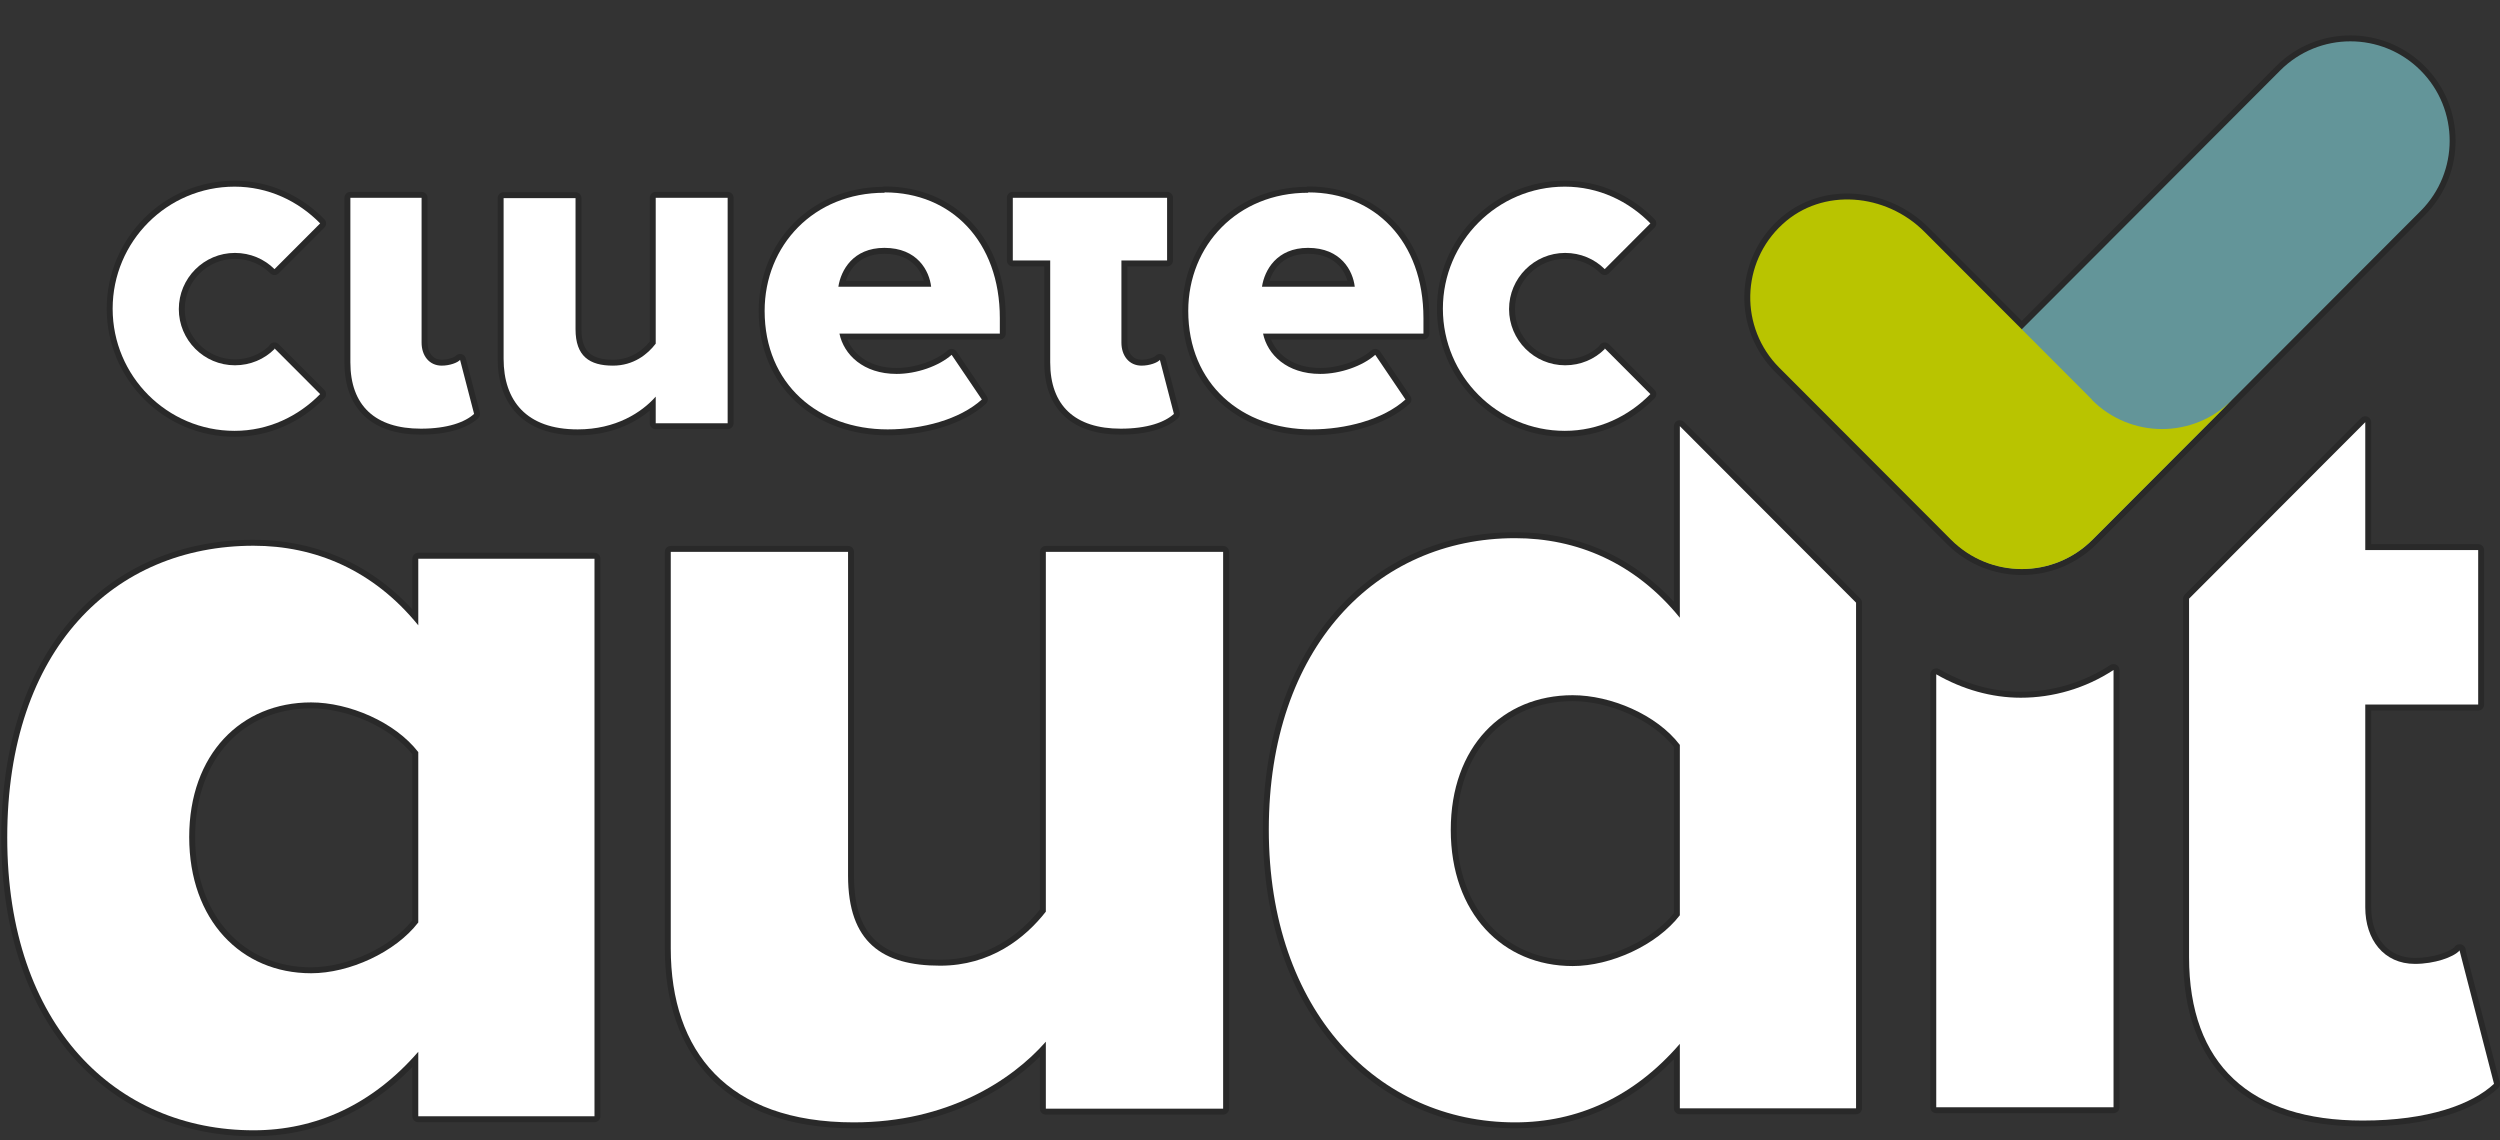
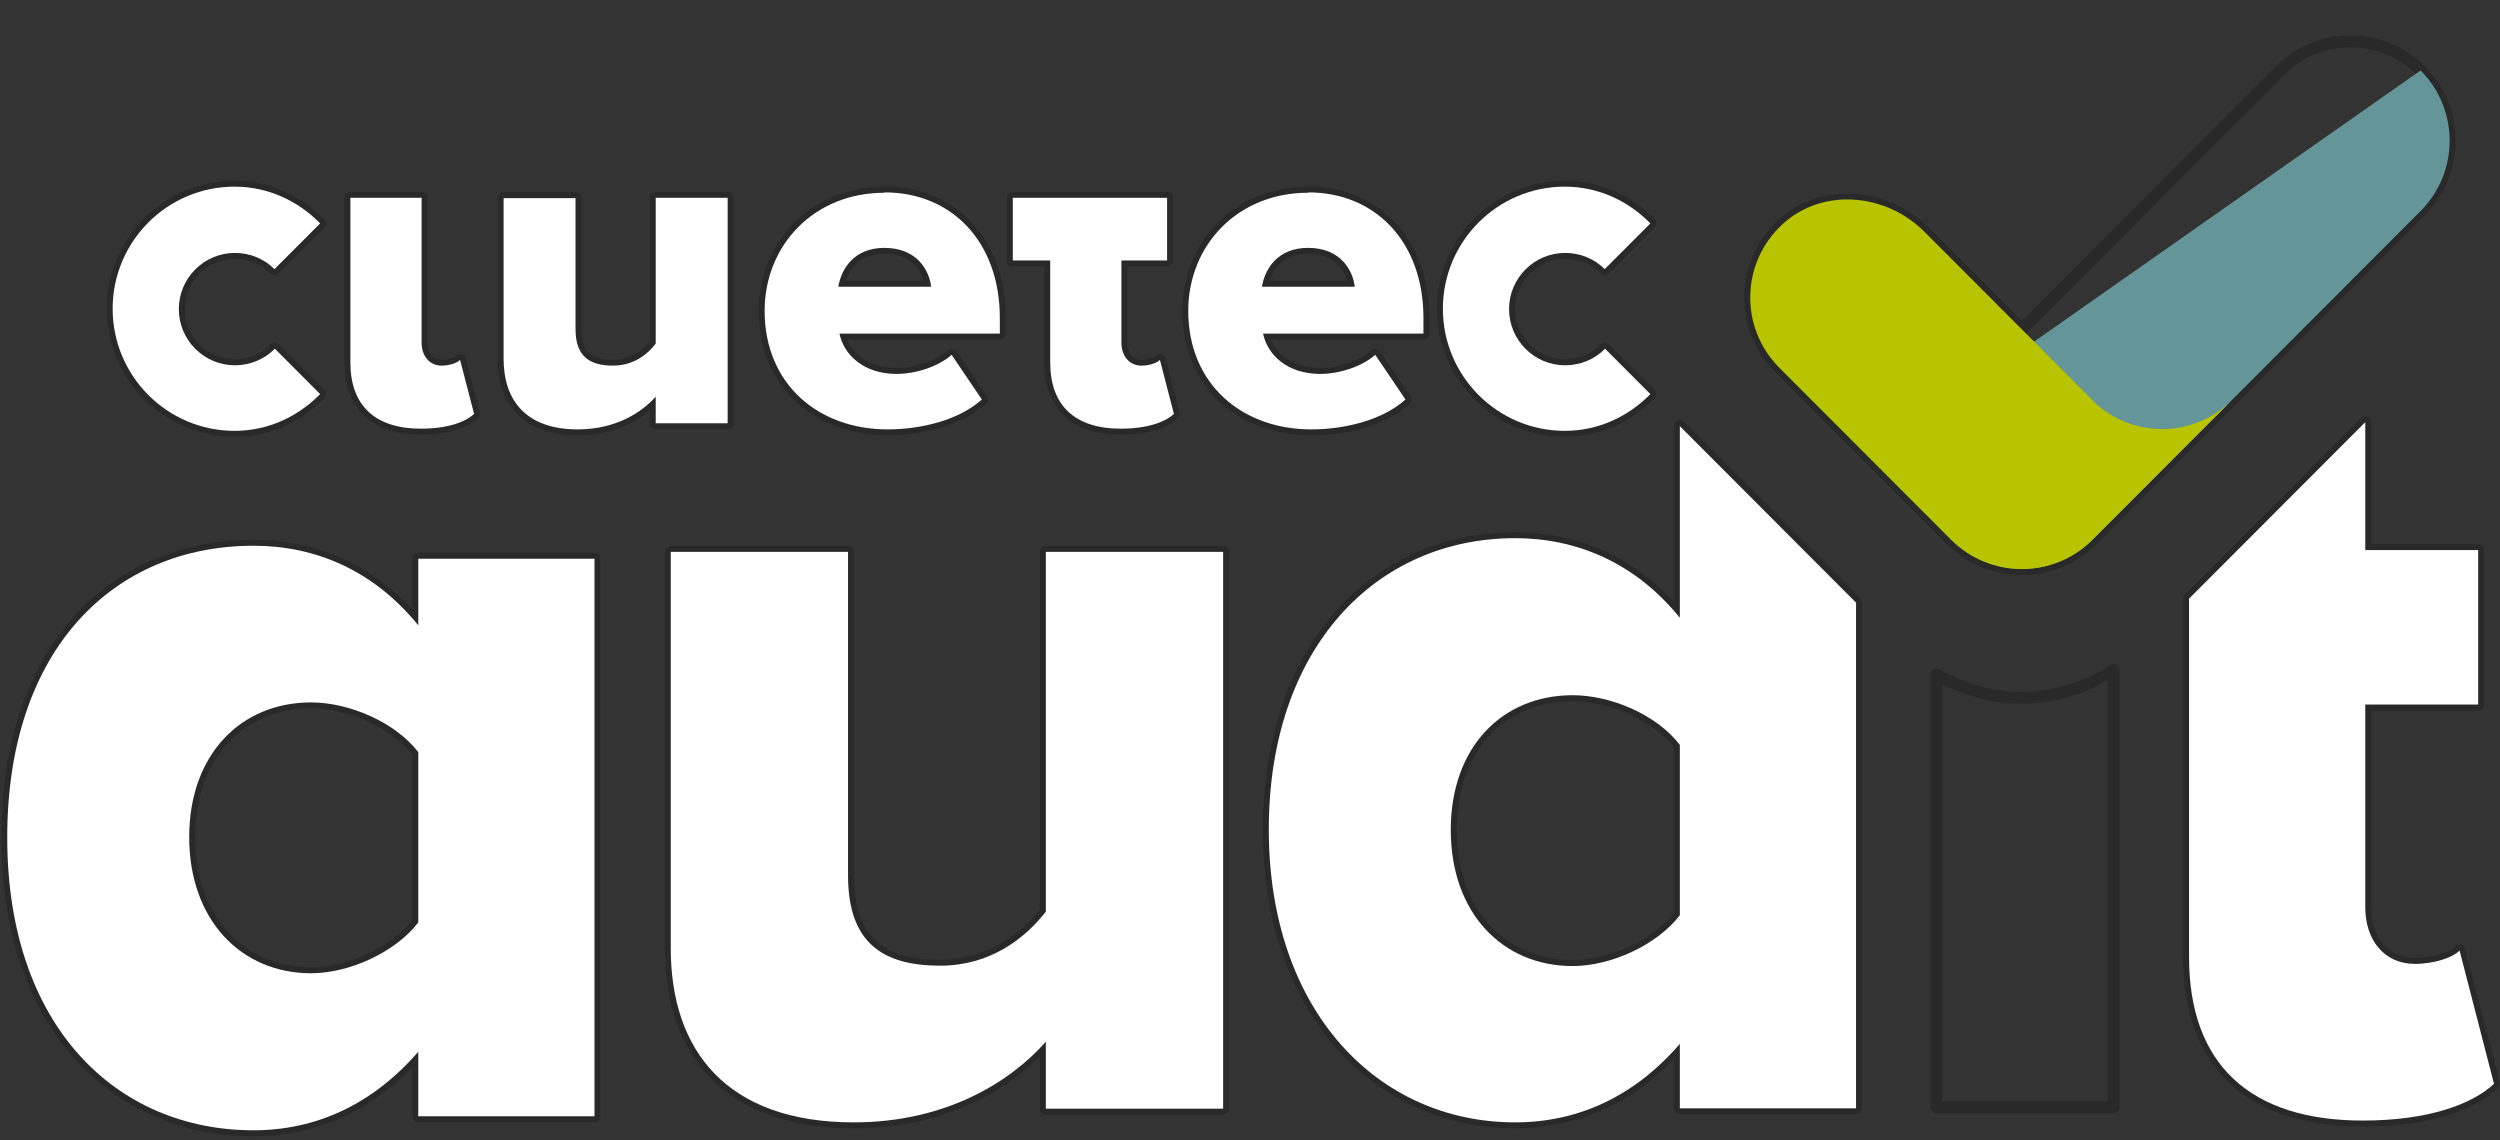
<svg xmlns="http://www.w3.org/2000/svg" width="421" height="192" viewBox="0 0 421 192" fill="none">
  <rect x="0" y="0" width="421" height="192" fill="#333333" stroke="none" />
  <path fill-rule="evenodd" clip-rule="evenodd" d="M383.281 11.159C390.199 4.231 401.416 4.231 408.334 11.159C415.251 18.087 415.251 29.319 408.334 36.246L376.715 67.915C376.682 67.962 376.644 68.006 376.602 68.048C376.6 68.051 376.598 68.053 376.595 68.055L353.106 91.581C346.114 98.584 334.822 98.584 327.83 91.581L298.943 62.65C291.822 55.517 292.013 43.883 299.52 37.007C306.695 30.404 317.964 31.5 324.764 38.311L340.468 54.039L383.281 11.159ZM374.557 67.266L351.69 90.168C345.48 96.388 335.456 96.388 329.245 90.168L300.359 61.237C294.037 54.905 294.208 44.584 300.872 38.481L300.873 38.479C307.142 32.71 317.189 33.555 323.349 39.724L339.76 56.16C339.948 56.348 340.202 56.454 340.468 56.454C340.733 56.454 340.988 56.348 341.176 56.16L384.697 12.572C390.833 6.426 400.782 6.426 406.919 12.572C413.056 18.72 413.056 28.686 406.919 34.833L374.669 67.133C374.627 67.175 374.59 67.22 374.557 67.266Z" fill="black" fill-opacity="0.2" />
  <path fill-rule="evenodd" clip-rule="evenodd" d="M17.97 51.993C17.97 40.1 27.622 30.432 39.5 30.432C45.489 30.432 50.765 32.987 54.626 36.917C55.011 37.309 55.008 37.937 54.621 38.325L46.93 46.028C46.742 46.215 46.487 46.321 46.222 46.321C45.956 46.321 45.702 46.215 45.514 46.028C44.004 44.515 41.897 43.592 39.56 43.592C34.906 43.592 31.113 47.388 31.113 52.053C31.113 56.719 34.906 60.515 39.56 60.515C41.785 60.515 43.803 59.678 45.294 58.292C45.392 58.047 45.586 57.845 45.84 57.74C46.214 57.586 46.644 57.672 46.93 57.958L54.621 65.661C55.008 66.049 55.011 66.677 54.626 67.068C50.765 70.999 45.489 73.554 39.5 73.554C27.622 73.554 17.97 63.886 17.97 51.993ZM46.253 60.111C44.444 61.623 42.103 62.515 39.56 62.515C33.799 62.515 29.113 57.82 29.113 52.053C29.113 46.286 33.799 41.592 39.56 41.592C42.072 41.592 44.387 42.462 46.187 43.941L52.489 37.629C49.043 34.437 44.542 32.432 39.5 32.432C28.729 32.432 19.97 41.202 19.97 51.993C19.97 62.784 28.729 71.554 39.5 71.554C44.542 71.554 49.043 69.548 52.489 66.356L46.253 60.111ZM263.512 32.432C252.741 32.432 243.982 41.202 243.982 51.993C243.982 62.784 252.741 71.554 263.512 71.554C268.554 71.554 273.055 69.548 276.501 66.356L270.265 60.111C268.456 61.623 266.115 62.515 263.573 62.515C257.811 62.515 253.125 57.82 253.125 52.053C253.125 46.286 257.811 41.592 263.573 41.592C266.084 41.592 268.399 42.462 270.199 43.941L276.501 37.629C273.055 34.437 268.554 32.432 263.512 32.432ZM269.306 58.292C269.405 58.047 269.598 57.845 269.852 57.74C270.226 57.586 270.656 57.672 270.942 57.958L278.633 65.661C279.02 66.049 279.023 66.677 278.638 67.068C274.777 70.999 269.501 73.554 263.512 73.554C251.634 73.554 241.982 63.886 241.982 51.993C241.982 40.1 251.634 30.432 263.512 30.432C269.501 30.432 274.777 32.987 278.638 36.917C279.023 37.309 279.02 37.937 278.633 38.325L270.942 46.028C270.754 46.215 270.5 46.321 270.234 46.321C269.969 46.321 269.714 46.215 269.526 46.028C268.017 44.515 265.909 43.592 263.573 43.592C258.918 43.592 255.125 47.388 255.125 52.053C255.125 56.719 258.918 60.515 263.573 60.515C265.797 60.515 267.815 59.678 269.306 58.292ZM148.645 31.462C148.755 31.421 148.872 31.4 148.992 31.4C154.849 31.4 159.965 33.562 163.613 37.455C167.257 41.346 169.371 46.895 169.371 53.568V56.175C169.371 56.728 168.923 57.175 168.371 57.175H142.71C143.765 59.735 146.492 61.968 150.991 61.968C154.177 61.968 157.683 60.699 159.592 59.006C159.808 58.815 160.095 58.726 160.381 58.762C160.667 58.798 160.923 58.955 161.084 59.194L166.171 66.715C166.45 67.127 166.383 67.682 166.014 68.016C162.003 71.644 155.42 73.309 149.477 73.309C143.416 73.309 137.984 71.326 134.058 67.682C130.123 64.03 127.765 58.769 127.765 52.354C127.765 40.862 136.366 31.604 148.645 31.462ZM149.27 33.402C154.497 33.468 158.968 35.423 162.153 38.823C165.398 42.286 167.371 47.321 167.371 53.568V55.175H141.362C141.061 55.175 140.776 55.311 140.586 55.544C140.396 55.777 140.322 56.083 140.382 56.378C141.212 60.395 144.92 63.968 150.991 63.968C154.163 63.968 157.652 62.879 160.03 61.204L164.011 67.09C160.448 69.887 154.817 71.309 149.477 71.309C143.85 71.309 138.926 69.471 135.418 66.216C131.92 62.969 129.765 58.252 129.765 52.354C129.765 41.859 137.624 33.461 148.932 33.461C149.048 33.461 149.162 33.44 149.27 33.402ZM219.981 31.462C220.092 31.421 220.209 31.4 220.329 31.4C226.186 31.4 231.302 33.562 234.95 37.455C238.594 41.346 240.708 46.895 240.708 53.568V56.175C240.708 56.728 240.26 57.175 239.708 57.175H214.047C215.102 59.735 217.828 61.968 222.327 61.968C225.514 61.968 229.02 60.699 230.929 59.006C231.145 58.815 231.432 58.726 231.718 58.762C232.004 58.798 232.26 58.955 232.421 59.194L237.508 66.715C237.787 67.127 237.72 67.682 237.351 68.016C233.34 71.644 226.757 73.309 220.813 73.309C214.753 73.309 209.321 71.326 205.395 67.682C201.46 64.03 199.102 58.769 199.102 52.354C199.102 40.862 207.703 31.604 219.981 31.462ZM220.606 33.402C225.834 33.468 230.305 35.423 233.49 38.823C236.734 42.286 238.708 47.321 238.708 53.568V55.175H212.699C212.398 55.175 212.113 55.311 211.923 55.544C211.733 55.777 211.658 56.083 211.719 56.378C212.549 60.395 216.257 63.968 222.327 63.968C225.5 63.968 228.989 62.879 231.366 61.204L235.348 67.09C231.784 69.887 226.154 71.309 220.813 71.309C215.186 71.309 210.263 69.471 206.755 66.216C203.256 62.969 201.102 58.252 201.102 52.354C201.102 41.859 208.961 33.461 220.268 33.461C220.385 33.461 220.499 33.44 220.606 33.402ZM58.004 33.31C58.004 32.758 58.452 32.31 59.004 32.31H70.995C71.547 32.31 71.995 32.758 71.995 33.31V57.692C71.995 58.597 72.259 59.327 72.663 59.811C73.053 60.277 73.618 60.574 74.386 60.574C74.938 60.574 75.499 60.472 75.958 60.321C76.187 60.246 76.375 60.163 76.516 60.085C76.586 60.046 76.638 60.012 76.675 59.984C76.709 59.959 76.722 59.945 76.722 59.945C76.966 59.666 77.344 59.545 77.705 59.63C78.066 59.715 78.35 59.993 78.443 60.352L80.805 69.45C80.897 69.807 80.786 70.186 80.514 70.437C78.739 72.072 75.479 73.188 70.874 73.188C66.872 73.188 63.623 72.178 61.371 70.067C59.108 67.946 58.004 64.858 58.004 61.028V33.31ZM60.004 34.31V61.028C60.004 64.476 60.989 66.968 62.739 68.608C64.499 70.257 67.185 71.188 70.874 71.188C74.766 71.188 77.314 70.337 78.708 69.332L76.838 62.131C76.753 62.163 76.668 62.193 76.584 62.22C75.938 62.433 75.166 62.574 74.386 62.574C73.035 62.574 71.905 62.022 71.128 61.093C70.367 60.182 69.995 58.971 69.995 57.692V34.31H60.004ZM109.424 33.31C109.424 32.758 109.872 32.31 110.424 32.31H122.536C123.089 32.31 123.536 32.758 123.536 33.31V71.278C123.536 71.831 123.089 72.278 122.536 72.278H110.424C109.872 72.278 109.424 71.831 109.424 71.278V69.142C106.731 71.38 102.687 73.309 97.283 73.309C92.768 73.309 89.358 72.041 87.082 69.701C84.81 67.367 83.808 64.112 83.808 60.422V33.371C83.808 32.818 84.256 32.371 84.808 32.371H96.92C97.472 32.371 97.92 32.818 97.92 33.371V55.448C97.92 57.559 98.465 58.765 99.257 59.47C100.074 60.196 101.355 60.574 103.218 60.574C106.104 60.574 108.138 59.094 109.424 57.526V33.31ZM111.424 34.31V57.874C111.424 58.094 111.352 58.307 111.219 58.482C109.703 60.461 107.077 62.574 103.218 62.574C101.145 62.574 99.277 62.163 97.928 60.964C96.555 59.743 95.92 57.886 95.92 55.448V34.371H85.808V60.422C85.808 63.767 86.713 66.455 88.515 68.306C90.311 70.152 93.138 71.309 97.283 71.309C103.383 71.309 107.481 68.607 109.676 66.127C109.951 65.816 110.39 65.708 110.779 65.855C111.167 66.002 111.424 66.374 111.424 66.79V70.278H121.536V34.31H111.424ZM169.557 33.31C169.557 32.758 170.005 32.31 170.557 32.31H196.537C197.089 32.31 197.537 32.758 197.537 33.31V43.864C197.537 44.416 197.089 44.864 196.537 44.864H189.846V57.692C189.846 58.597 190.109 59.327 190.514 59.811C190.903 60.277 191.468 60.574 192.237 60.574C192.789 60.574 193.35 60.472 193.809 60.321C194.038 60.246 194.226 60.163 194.367 60.085C194.437 60.046 194.489 60.012 194.526 59.984C194.564 59.956 194.576 59.942 194.572 59.946C194.816 59.666 195.195 59.545 195.555 59.63C195.916 59.715 196.2 59.993 196.293 60.352L198.655 69.45C198.748 69.807 198.636 70.186 198.365 70.437C196.59 72.072 193.329 73.188 188.725 73.188C184.723 73.188 181.474 72.178 179.222 70.067C176.959 67.946 175.855 64.858 175.855 61.028V44.864H170.557C170.005 44.864 169.557 44.416 169.557 43.864V33.31ZM171.557 34.31V42.864H176.855C177.407 42.864 177.855 43.311 177.855 43.864V61.028C177.855 64.476 178.84 66.968 180.59 68.608C182.35 70.257 185.036 71.188 188.725 71.188C192.616 71.188 195.165 70.337 196.558 69.332L194.689 62.131C194.604 62.163 194.519 62.193 194.435 62.22C193.789 62.433 193.017 62.574 192.237 62.574C190.886 62.574 189.755 62.022 188.979 61.093C188.218 60.182 187.846 58.971 187.846 57.692V43.864C187.846 43.311 188.293 42.864 188.846 42.864H195.537V34.31H171.557ZM142.515 43.28C143.936 41.786 146.033 40.74 148.932 40.74C151.974 40.74 154.135 41.811 155.57 43.327C156.981 44.819 157.627 46.672 157.798 48.178C157.83 48.461 157.74 48.744 157.55 48.957C157.36 49.169 157.089 49.291 156.804 49.291H141.18C140.889 49.291 140.612 49.164 140.422 48.943C140.232 48.721 140.148 48.429 140.191 48.141C140.427 46.591 141.117 44.749 142.515 43.28ZM142.439 47.291H155.583C155.322 46.407 154.854 45.481 154.117 44.702C153.085 43.611 151.461 42.74 148.932 42.74C146.562 42.74 144.995 43.575 143.963 44.659C143.224 45.436 142.732 46.373 142.439 47.291ZM213.851 43.28C215.273 41.786 217.37 40.74 220.268 40.74C223.311 40.74 225.472 41.811 226.907 43.327C228.318 44.819 228.964 46.672 229.135 48.178C229.167 48.461 229.077 48.744 228.887 48.957C228.697 49.169 228.426 49.291 228.141 49.291H212.517C212.225 49.291 211.948 49.164 211.759 48.943C211.569 48.721 211.484 48.429 211.528 48.141C211.764 46.591 212.454 44.749 213.851 43.28ZM213.776 47.291H226.92C226.659 46.407 226.191 45.481 225.454 44.702C224.421 43.611 222.798 42.74 220.268 42.74C217.898 42.74 216.331 43.575 215.3 44.659C214.561 45.436 214.069 46.373 213.776 47.291ZM398.693 70.174C399.067 70.329 399.311 70.693 399.311 71.098V91.629H417.326C417.878 91.629 418.326 92.077 418.326 92.629V118.649C418.326 119.201 417.878 119.649 417.326 119.649H399.311V152.796C399.311 155.34 400.044 157.476 401.299 158.958C402.54 160.423 404.346 161.319 406.668 161.319C408.201 161.319 409.725 161.056 410.976 160.664C412.102 160.311 412.89 159.89 413.293 159.547C413.32 159.496 413.351 159.448 413.386 159.402C413.576 159.157 413.868 159.014 414.177 159.014H414.238C414.626 159.014 414.98 159.239 415.144 159.592C415.22 159.755 415.249 159.932 415.233 160.105L420.959 182.266C421.05 182.62 420.941 182.996 420.674 183.246C416.717 186.949 409.032 189.702 397.887 189.702C388.255 189.702 380.661 187.298 375.47 182.442C370.269 177.576 367.637 170.392 367.637 161.166V100.817C367.637 100.552 367.742 100.298 367.929 100.111L397.603 70.391C397.889 70.105 398.319 70.019 398.693 70.174ZM413.59 161.74C412.994 162.065 412.3 162.345 411.574 162.573C410.14 163.022 408.414 163.319 406.668 163.319C403.782 163.319 401.409 162.182 399.773 160.251C398.152 158.336 397.311 155.711 397.311 152.796V118.649C397.311 118.097 397.758 117.649 398.311 117.649H416.326V93.629H398.311C397.758 93.629 397.311 93.182 397.311 92.629V73.515L369.637 101.231V161.166C369.637 170.015 372.152 176.599 376.837 180.982C381.533 185.375 388.563 187.702 397.887 187.702C408.341 187.702 415.292 185.213 418.87 182.175L413.59 161.74ZM282.503 70.841C282.877 70.686 283.307 70.772 283.593 71.058L313.267 100.778C313.454 100.965 313.559 101.22 313.559 101.485V186.64C313.559 187.192 313.111 187.64 312.559 187.64H282.885C282.333 187.64 281.885 187.192 281.885 186.64V178.362C274.284 186.236 265.147 190.006 255.149 190.006C243.329 190.006 232.684 185.215 225.005 176.497C217.331 167.786 212.666 155.21 212.666 139.695C212.666 124.186 217.237 111.669 224.869 103.014C232.507 94.353 243.155 89.628 255.149 89.628C264.942 89.628 274.375 93.215 281.885 101.348V71.765C281.885 71.36 282.129 70.996 282.503 70.841ZM283.885 74.182V104.032C283.885 104.455 283.618 104.833 283.219 104.975C282.82 105.116 282.375 104.991 282.108 104.662C274.738 95.567 265.158 91.628 255.149 91.628C243.707 91.628 233.613 96.122 226.369 104.337C219.119 112.559 214.666 124.576 214.666 139.695C214.666 154.81 219.207 166.889 226.506 175.175C233.8 183.456 243.896 188.006 255.149 188.006C265.322 188.006 274.558 183.897 282.128 175.13C282.401 174.814 282.842 174.7 283.234 174.846C283.626 174.992 283.885 175.366 283.885 175.783V185.64H311.559V101.898L283.885 74.182ZM12.427 103.858C20.075 95.325 30.727 90.902 42.702 90.902C52.494 90.902 61.928 94.489 69.438 102.622V94.086C69.438 93.533 69.885 93.086 70.438 93.086H100.112C100.664 93.086 101.112 93.533 101.112 94.086V187.975C101.112 188.527 100.664 188.975 100.112 188.975H70.438C69.885 188.975 69.438 188.527 69.438 187.975V179.686C61.839 187.517 52.703 191.341 42.702 191.341C30.902 191.341 20.253 186.868 12.563 178.294C4.879 169.726 0.219 157.143 0.219 141.03C0.219 124.923 4.785 112.383 12.427 103.858ZM13.916 105.193C6.676 113.271 2.219 125.296 2.219 141.03C2.219 156.76 6.764 168.832 14.052 176.959C21.336 185.079 31.428 189.341 42.702 189.341C52.871 189.341 62.109 185.174 69.683 176.462C69.957 176.147 70.397 176.036 70.788 176.182C71.179 176.328 71.438 176.701 71.438 177.118V186.975H99.112V95.086H71.438V105.306C71.438 105.73 71.171 106.107 70.772 106.249C70.372 106.39 69.927 106.265 69.661 105.936C62.29 96.841 52.71 92.902 42.702 92.902C31.24 92.902 21.15 97.122 13.916 105.193ZM111.957 92.933C111.957 92.38 112.405 91.933 112.957 91.933H142.812C143.365 91.933 143.812 92.38 143.812 92.933V147.459C143.812 152.938 145.222 156.403 147.597 158.525C149.995 160.668 153.576 161.622 158.316 161.622C166.221 161.622 171.709 157.423 175.12 153.176V92.933C175.12 92.38 175.568 91.933 176.12 91.933H205.975C206.528 91.933 206.975 92.38 206.975 92.933V186.701C206.975 187.253 206.528 187.701 205.975 187.701H176.12C175.568 187.701 175.12 187.253 175.12 186.701V177.93C168.836 184.116 158.333 190.006 143.781 190.006C132.937 190.006 124.941 186.947 119.66 181.539C114.384 176.136 111.957 168.53 111.957 159.711V92.933ZM113.957 93.933V159.711C113.957 168.177 116.283 175.218 121.091 180.142C125.893 185.06 133.309 188.006 143.781 188.006C159.15 188.006 169.726 181.176 175.369 174.759C175.644 174.447 176.083 174.337 176.473 174.484C176.862 174.631 177.12 175.003 177.12 175.419V185.701H204.975V93.933H177.12V153.524C177.12 153.747 177.045 153.964 176.907 154.14C173.277 158.78 167.201 163.622 158.316 163.622C153.366 163.622 149.195 162.635 146.264 160.017C143.31 157.377 141.812 153.261 141.812 147.459V93.933H113.957ZM356.395 111.947C356.718 112.121 356.919 112.459 356.919 112.826V186.458C356.919 187.01 356.472 187.458 355.919 187.458H326.064C325.512 187.458 325.064 187.01 325.064 186.458V113.554C325.064 113.197 325.254 112.867 325.563 112.688C325.873 112.51 326.254 112.51 326.563 112.688C330.845 115.155 335.579 116.497 340.295 116.497C345.553 116.497 350.813 114.975 355.372 111.99C355.679 111.789 356.072 111.772 356.395 111.947ZM354.919 114.61C350.406 117.186 345.351 118.497 340.295 118.497C335.752 118.497 331.224 117.345 327.064 115.233V185.458H354.919V114.61ZM249.414 122.478C253.275 118.339 258.68 116.072 264.839 116.072C271.514 116.072 279.585 119.452 283.681 124.837C283.814 125.011 283.885 125.223 283.885 125.442V154.131C283.885 154.351 283.812 154.566 283.678 154.741C281.62 157.414 278.571 159.641 275.24 161.2C271.906 162.76 268.219 163.683 264.839 163.683C258.671 163.683 253.266 161.348 249.409 157.15C245.557 152.956 243.309 146.97 243.309 139.756C243.309 132.542 245.557 126.613 249.414 122.478ZM250.877 123.842C247.421 127.547 245.309 132.96 245.309 139.756C245.309 146.553 247.422 152.03 250.882 155.797C254.338 159.559 259.197 161.683 264.839 161.683C267.878 161.683 271.276 160.846 274.392 159.389C277.393 157.984 280.068 156.034 281.885 153.784V125.786C278.163 121.128 270.889 118.072 264.839 118.072C259.189 118.072 254.329 120.141 250.877 123.842ZM38.43 125.078C34.973 128.791 32.862 134.205 32.862 140.97C32.862 147.736 34.974 153.213 38.435 156.988C41.892 160.759 46.752 162.896 52.391 162.896C55.43 162.896 58.829 162.06 61.944 160.602C64.946 159.198 67.62 157.248 69.438 154.998V127.003C65.711 122.395 58.434 119.286 52.391 119.286C46.743 119.286 41.883 121.369 38.43 125.078ZM36.966 123.715C40.825 119.57 46.23 117.286 52.391 117.286C59.072 117.286 67.137 120.73 71.23 126.046C71.365 126.221 71.438 126.435 71.438 126.656V155.344C71.438 155.565 71.365 155.78 71.23 155.954C69.172 158.627 66.124 160.855 62.792 162.414C59.458 163.974 55.771 164.896 52.391 164.896C46.222 164.896 40.817 162.546 36.961 158.34C33.11 154.14 30.862 148.154 30.862 140.97C30.862 133.785 33.11 127.857 36.966 123.715Z" fill="black" fill-opacity="0.2" />
  <path d="M270.234 58.786C268.538 60.484 266.177 61.515 263.573 61.515C258.364 61.515 254.125 57.269 254.125 52.053C254.125 46.837 258.364 42.592 263.573 42.592C266.177 42.592 268.538 43.623 270.234 45.321L277.925 37.618C274.231 33.858 269.205 31.432 263.512 31.432C252.187 31.432 242.982 40.651 242.982 51.993C242.982 63.335 252.187 72.554 263.512 72.554C269.205 72.554 274.231 70.128 277.925 66.367L270.234 58.664V58.786Z" fill="white" />
  <path fill-rule="evenodd" clip-rule="evenodd" d="M168.371 53.568C168.371 40.649 160.196 32.4 148.992 32.4L148.932 32.461C137.062 32.461 128.765 41.316 128.765 52.354C128.765 64.667 137.789 72.309 149.477 72.309C155.29 72.309 161.588 70.671 165.343 67.275L160.256 59.754C158.137 61.634 154.382 62.968 150.991 62.968C145.359 62.968 142.088 59.693 141.362 56.175H168.371V53.568ZM148.932 41.74C154.503 41.74 156.501 45.622 156.804 48.291H141.18C141.604 45.501 143.663 41.74 148.932 41.74Z" fill="white" />
  <path d="M59.004 33.31V61.028C59.004 68.306 63.183 72.188 70.874 72.188C75.355 72.188 78.323 71.096 79.837 69.701L77.475 60.603C77.051 61.089 75.719 61.574 74.386 61.574C72.267 61.574 70.995 59.876 70.995 57.692V33.31H59.004Z" fill="white" />
  <path d="M176.12 153.524C172.607 158.012 166.794 162.622 158.316 162.622C148.626 162.622 142.812 158.74 142.812 147.459V92.933H112.957V159.711C112.957 176.996 122.465 189.006 143.781 189.006C159.466 189.006 170.306 182.031 176.12 175.419V186.701H205.975V92.933H176.12V153.524Z" fill="white" />
  <path fill-rule="evenodd" clip-rule="evenodd" d="M282.885 104.032C275.315 94.692 265.444 90.628 255.149 90.628C231.713 90.628 213.666 109.066 213.666 139.695C213.666 170.325 232.076 189.006 255.149 189.006C265.626 189.006 275.134 184.76 282.885 175.783V186.64H312.559V101.485L282.885 71.765V104.032ZM282.885 154.131C279.009 159.165 271.258 162.683 264.839 162.683C253.03 162.683 244.309 153.767 244.309 139.756C244.309 125.745 253.03 117.072 264.839 117.072C271.258 117.072 279.009 120.347 282.885 125.442V154.131Z" fill="white" />
  <path d="M414.238 160.014C414.223 160.032 414.207 160.05 414.191 160.067L414.177 160.014H414.238Z" fill="white" />
  <path d="M414.191 160.067C413.167 161.202 409.947 162.319 406.668 162.319C401.46 162.319 398.311 158.255 398.311 152.796V118.649H417.326V92.629H398.311V71.098L368.637 100.817V161.166C368.637 179.241 378.932 188.702 397.887 188.702C408.908 188.702 416.297 185.973 419.991 182.516L414.191 160.067Z" fill="white" />
-   <path d="M326.064 113.554V186.458H355.919V112.826C351.196 115.92 345.745 117.497 340.295 117.497C335.39 117.497 330.485 116.102 326.064 113.554Z" fill="white" />
  <path fill-rule="evenodd" clip-rule="evenodd" d="M70.438 187.975V177.118C62.686 186.034 53.178 190.341 42.702 190.341C19.629 190.341 1.219 172.873 1.219 141.03C1.219 109.188 19.265 91.902 42.702 91.902C52.997 91.902 62.868 95.966 70.438 105.306V94.086H100.112V187.975H70.438ZM70.438 126.656C66.562 121.622 58.81 118.286 52.391 118.286C40.582 118.286 31.862 127.02 31.862 140.97C31.862 154.92 40.582 163.896 52.391 163.896C58.81 163.896 66.562 160.378 70.438 155.344V126.656Z" fill="white" />
  <path d="M110.424 71.278V66.79C108.063 69.459 103.702 72.309 97.283 72.309C88.623 72.309 84.808 67.457 84.808 60.422V33.371H96.92V55.448C96.92 59.997 99.282 61.574 103.218 61.574C106.67 61.574 109.032 59.694 110.424 57.874V33.31H122.536V71.278H110.424Z" fill="white" />
  <path d="M176.855 61.028V43.864H170.557V33.31H196.537V43.864H188.846V57.692C188.846 59.876 190.117 61.574 192.237 61.574C193.569 61.574 194.902 61.089 195.326 60.603L197.687 69.701C196.173 71.096 193.206 72.188 188.725 72.188C181.034 72.188 176.855 68.306 176.855 61.028Z" fill="white" />
  <path fill-rule="evenodd" clip-rule="evenodd" d="M239.708 53.568C239.708 40.649 231.532 32.4 220.329 32.4L220.268 32.461C208.399 32.461 200.102 41.316 200.102 52.354C200.102 64.667 209.126 72.309 220.813 72.309C226.627 72.309 232.925 70.671 236.68 67.275L231.593 59.754C229.473 61.634 225.719 62.968 222.327 62.968C216.695 62.968 213.425 59.693 212.699 56.175H239.708V53.568ZM228.141 48.291H212.517C212.941 45.501 215 41.74 220.268 41.74C225.84 41.74 227.838 45.622 228.141 48.291Z" fill="white" />
  <path d="M39.56 61.515C42.164 61.515 44.526 60.484 46.222 58.786V58.664L53.913 66.367C50.219 70.128 45.193 72.554 39.5 72.554C28.175 72.554 18.97 63.335 18.97 51.993C18.97 40.651 28.175 31.432 39.5 31.432C45.193 31.432 50.219 33.858 53.913 37.618L46.222 45.321C44.526 43.623 42.164 42.592 39.56 42.592C34.352 42.592 30.113 46.837 30.113 52.053C30.113 57.269 34.352 61.515 39.56 61.515Z" fill="white" />
-   <path d="M352.344 90.906L407.627 35.538C414.154 29.001 414.154 18.402 407.627 11.864C401.099 5.327 390.516 5.327 383.989 11.864L328.706 67.232C322.179 73.769 322.179 84.368 328.706 90.906C335.234 97.443 345.816 97.443 352.344 90.906Z" fill="#639599" />
+   <path d="M352.344 90.906L407.627 35.538C414.154 29.001 414.154 18.402 407.627 11.864L328.706 67.232C322.179 73.769 322.179 84.368 328.706 90.906C335.234 97.443 345.816 97.443 352.344 90.906Z" fill="#639599" />
  <path d="M352.277 67.279L324.056 39.016C317.576 32.526 306.918 31.555 300.196 37.742C293.111 44.231 292.929 55.21 299.651 61.942L328.538 90.873C335.139 97.484 345.797 97.484 352.398 90.873L375.895 67.34C369.354 73.89 358.817 73.89 352.277 67.34V67.279Z" fill="#B9C400" />
</svg>